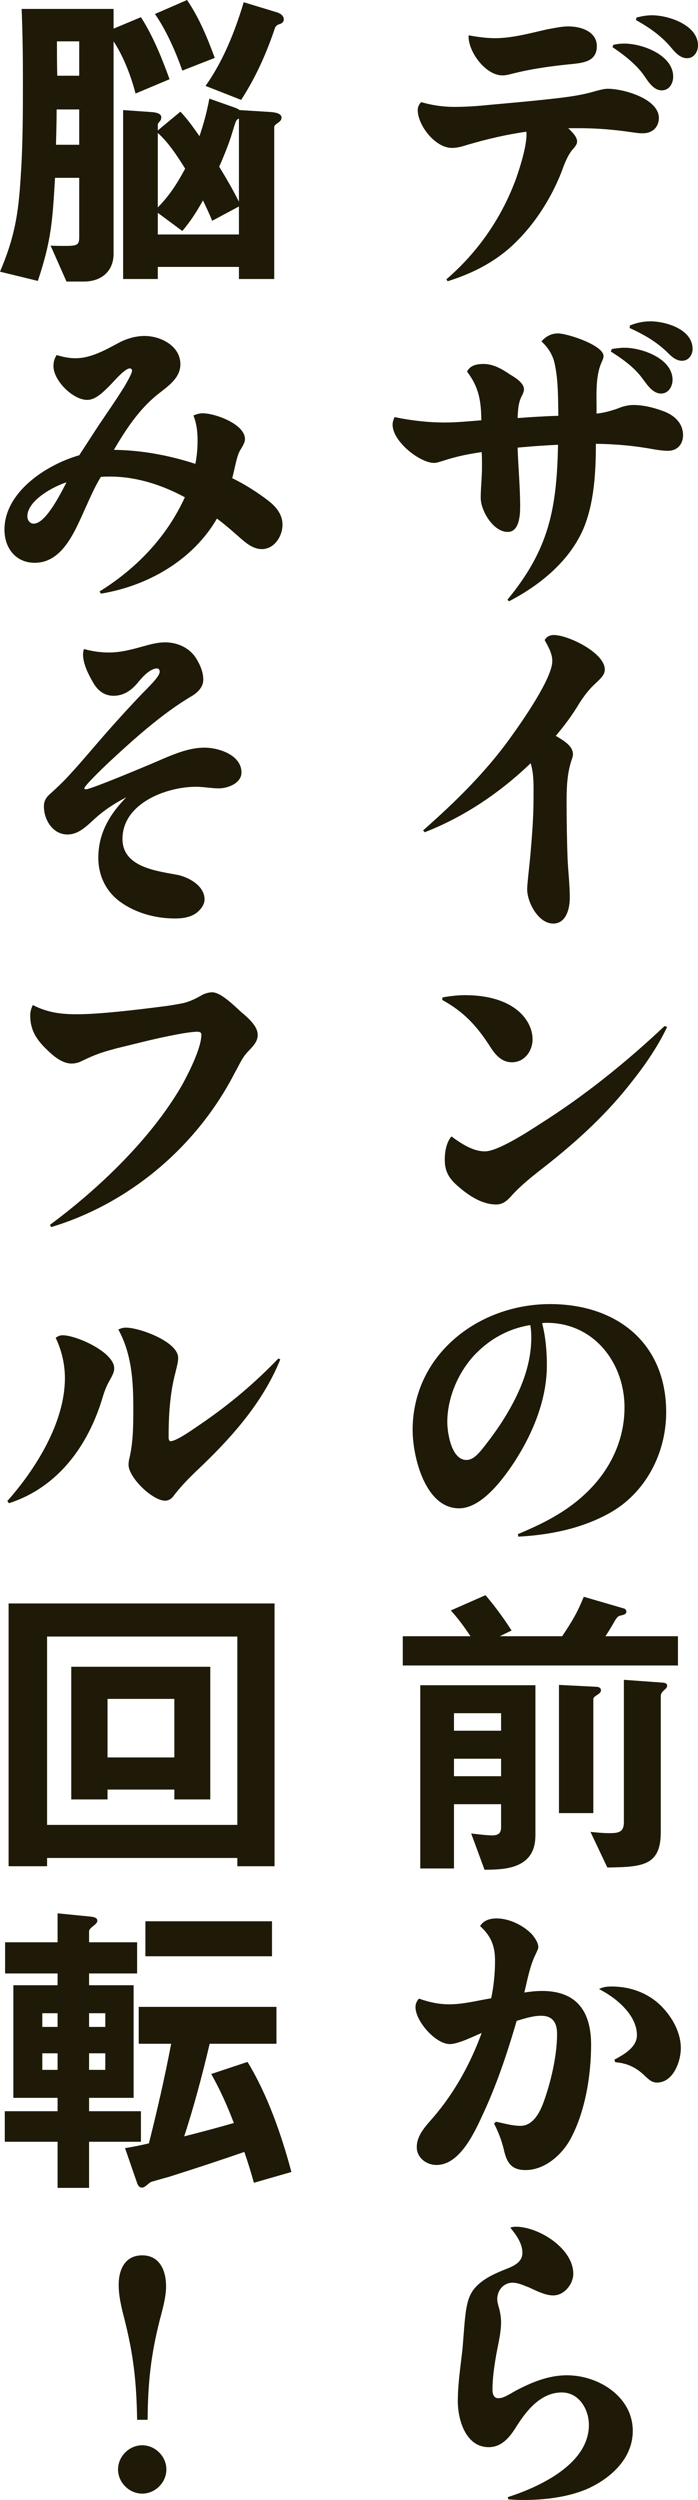
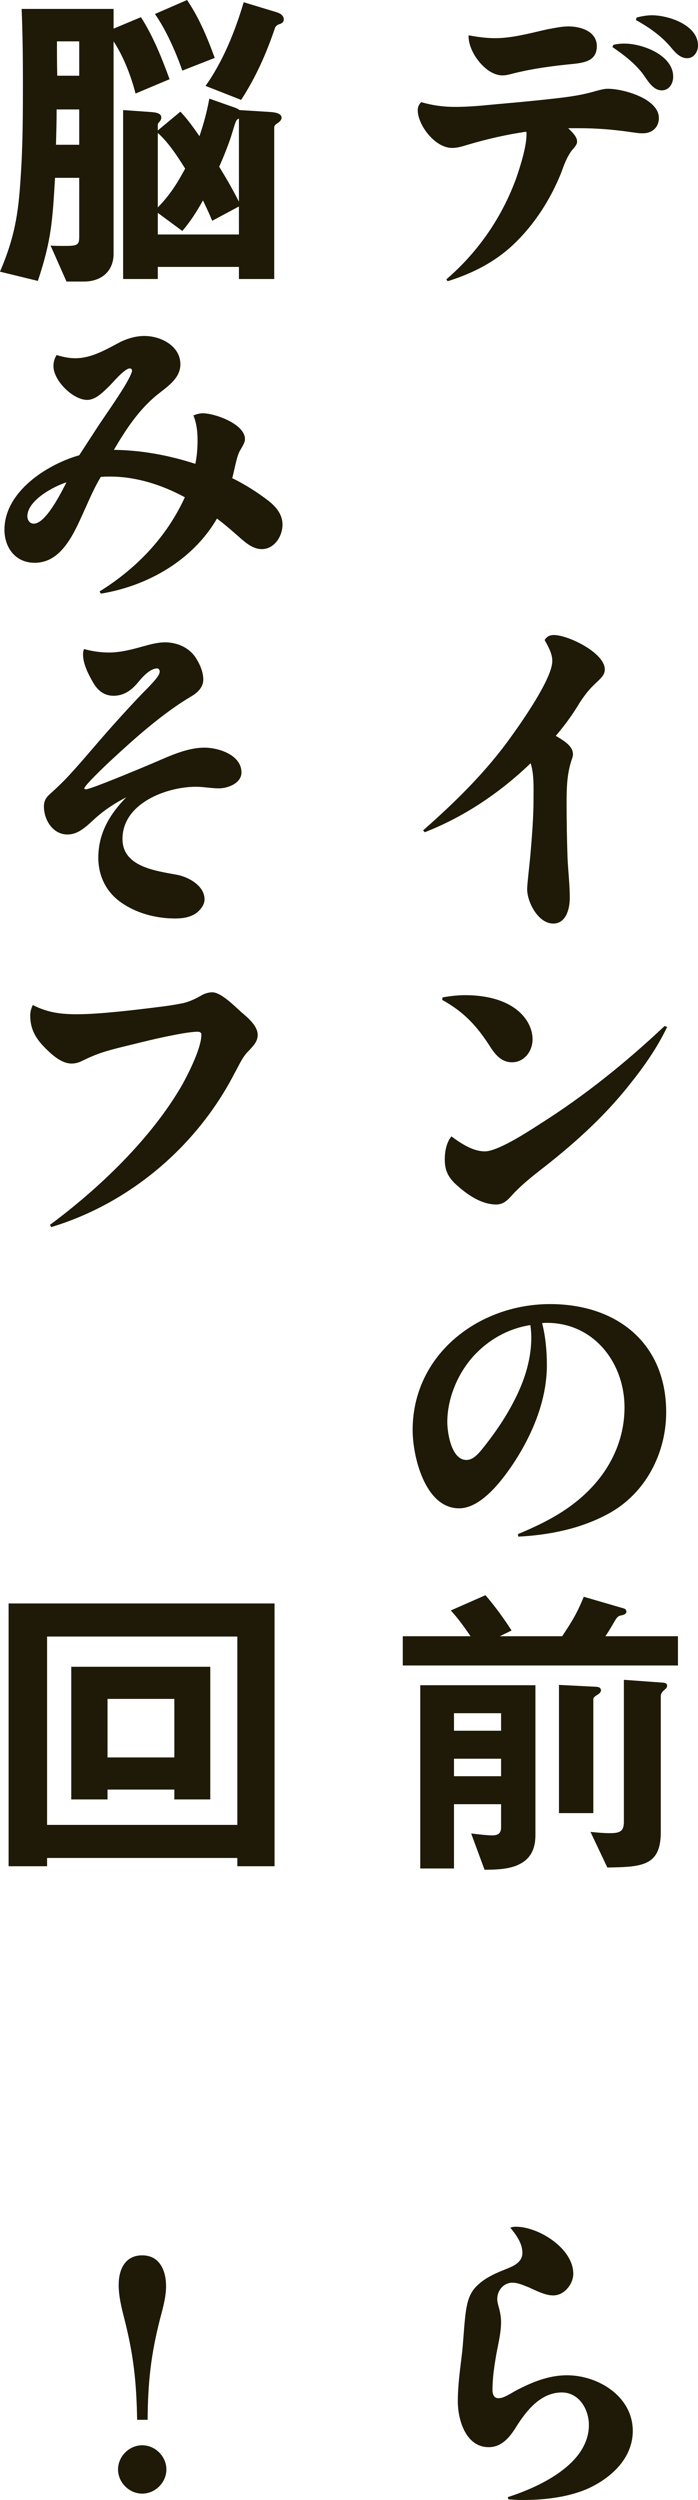
<svg xmlns="http://www.w3.org/2000/svg" id="_レイヤー_2" data-name="レイヤー 2" viewBox="0 0 43.88 157.16">
  <defs>
    <style>
      .cls-1 {
        fill: #1e1a07;
      }
    </style>
  </defs>
  <g id="PC">
    <g>
      <path class="cls-1" d="M36.28,8.9c0,.14-.08.28-.32.54-.32.42-.5.92-.68,1.42-.72,1.8-1.84,3.5-3.3,4.78-1.14.98-2.44,1.6-3.84,2.04l-.08-.12c2-1.72,3.5-3.9,4.4-6.38.26-.76.64-1.96.64-2.76,0-.04,0-.08-.02-.14-1.24.18-2.46.46-3.68.82-.32.1-.64.2-.98.2-1.08,0-2.16-1.44-2.16-2.38,0-.2.08-.36.22-.5.68.2,1.38.3,2.1.3.76,0,1.54-.06,2.32-.14,1.12-.1,2.24-.2,3.36-.32,1.08-.12,2.14-.22,3.2-.54.46-.12.58-.14.76-.14.96,0,3.2.62,3.2,1.84,0,.58-.42.96-1,.96-.22,0-.24,0-.94-.1-1-.14-2-.22-3-.22h-.76c.34.32.56.58.56.84ZM31.12,2.4c1.1,0,2.22-.32,3.3-.56.74-.14,1-.18,1.32-.18.78,0,1.78.32,1.78,1.24s-.76,1.04-1.5,1.12c-1.24.12-2.46.28-3.68.58-.46.12-.58.14-.76.14-1.06,0-2.18-1.52-2.12-2.52.54.1,1.1.18,1.66.18ZM38.56,2.82c.24-.06.46-.08.7-.08,1.12,0,3.06.72,3.06,2.08,0,.42-.24.86-.72.86-.58,0-.92-.68-1.22-1.08-.52-.66-1.2-1.18-1.88-1.64l.06-.14ZM40.98.96c1.06,0,2.9.62,2.9,1.9,0,.4-.26.8-.68.8-.38,0-.68-.26-1.02-.68-.62-.74-1.38-1.26-2.2-1.72l.04-.16c.32-.08.64-.14.96-.14Z" />
-       <path class="cls-1" d="M34.84,22.74c-.14-.52-.42-.92-.8-1.28.28-.32.62-.5,1.04-.5.58,0,2.86.74,2.86,1.42,0,.1-.02.18-.14.44-.4.94-.28,2.18-.3,3.18.44-.04.86-.16,1.28-.3.34-.14.66-.24,1.04-.24.62,0,1.28.16,1.86.38.68.24,1.26.74,1.26,1.52,0,.56-.36.98-.94.98-.28,0-.56-.04-.82-.08-1.3-.24-2.4-.34-3.72-.36,0,1.76-.1,3.74-.8,5.38-.9,2.04-2.74,3.52-4.66,4.52l-.1-.1c2.62-3.18,3.1-5.72,3.18-9.74-.84.04-1.7.1-2.54.18.04,1.24.16,2.48.16,3.72,0,.54-.06,1.58-.78,1.58-.92,0-1.7-1.34-1.7-2.14,0-.64.08-1.28.08-1.94,0-.3,0-.62-.02-.94-.82.12-1.62.28-2.4.54-.38.12-.46.14-.6.14-.88,0-2.6-1.34-2.6-2.4,0-.18.06-.32.12-.48,1.06.22,2.1.34,3.18.34.76,0,1.52-.08,2.28-.14-.02-1.2-.14-2.06-.9-3.06.2-.4.62-.48,1.04-.48.62,0,1.16.32,1.66.66.3.18.88.52.88.94,0,.12-.06.26-.12.38-.24.44-.26.92-.28,1.42.86-.06,1.7-.12,2.56-.14-.02-1.12,0-2.34-.26-3.4ZM38.46,21.94c.26-.04.52-.08.8-.08,1.1,0,3.02.68,3.02,2.02,0,.42-.26.86-.72.86-.58,0-.94-.66-1.26-1.06-.5-.64-1.2-1.14-1.9-1.58l.06-.16ZM40.88,20.2c.98,0,2.66.5,2.66,1.74,0,.38-.26.74-.66.74-.42,0-.72-.32-1-.6-.68-.64-1.46-1.08-2.3-1.46l.02-.16c.4-.16.82-.26,1.28-.26Z" />
      <path class="cls-1" d="M36.02,47.42c0,.06,0,.12-.1.4-.28.86-.3,1.74-.3,2.62,0,1.18.02,2.36.06,3.52.04.84.14,1.66.14,2.5,0,.64-.22,1.6-1.04,1.6-.94,0-1.64-1.34-1.64-2.16,0-.32.16-1.66.2-2.12.1-1.18.2-2.36.2-3.56,0-.74.04-1.52-.18-2.24-1.94,1.86-4.16,3.36-6.66,4.34l-.1-.12c2.04-1.8,3.96-3.68,5.54-5.9.68-.94,2.58-3.66,2.58-4.74,0-.4-.16-.76-.48-1.32.12-.22.32-.32.58-.32.9,0,3.2,1.12,3.2,2.16,0,.32-.18.5-.56.86-.42.38-.72.78-1.02,1.24-.44.74-.94,1.42-1.5,2.08.62.36,1.08.68,1.08,1.16Z" />
      <path class="cls-1" d="M29.24,62.56c1.12,0,2.4.22,3.3.96.54.44.94,1.1.94,1.82s-.5,1.44-1.3,1.44c-.62,0-1.02-.44-1.34-.94-.84-1.32-1.66-2.22-3.04-2.98l.02-.16c.46-.08.94-.14,1.42-.14ZM30.48,72.38c.78,0,2.54-1.12,3.46-1.72,2.82-1.78,5.42-3.88,7.84-6.16l.16.06c-.62,1.3-1.46,2.5-2.36,3.62-1.64,2.08-3.62,3.84-5.72,5.46-.58.46-1.14.92-1.64,1.46-.28.32-.56.62-1.02.62-.9,0-1.74-.56-2.4-1.14-.56-.48-.84-.92-.84-1.68,0-.5.1-1.08.42-1.46.6.44,1.34.94,2.1.94Z" />
      <path class="cls-1" d="M34.38,85.82c0,2.14-.86,4.24-2,6.02-.72,1.1-2.08,2.98-3.52,2.98-2.14,0-2.92-3.26-2.92-4.92,0-4.74,4.14-7.92,8.64-7.92,4.18,0,7.3,2.44,7.3,6.8,0,2.58-1.3,5.1-3.6,6.36-1.74.96-3.74,1.36-5.7,1.46l-.02-.16c1.54-.64,3.02-1.38,4.24-2.54,1.52-1.42,2.46-3.32,2.46-5.42,0-2.8-1.92-5.32-4.88-5.32-.1,0-.2,0-.3.02.22.84.3,1.78.3,2.64ZM29.74,85.28c-.98,1.1-1.62,2.64-1.62,4.12,0,.68.26,2.38,1.2,2.38.4,0,.7-.34.94-.62.76-.94,1.46-1.94,2.02-3.02.66-1.26,1.12-2.62,1.12-4.06,0-.26-.02-.52-.06-.78-1.4.22-2.64.92-3.6,1.98Z" />
      <path class="cls-1" d="M39.24,101.12c.08.02.14.12.14.2,0,.14-.18.2-.28.22-.22.04-.28.08-.44.34-.12.2-.34.6-.6.98h4.56v1.84h-17.3v-1.84h4.26c-.38-.56-.78-1.12-1.24-1.62l2.18-.96c.6.7,1.14,1.44,1.64,2.22l-.74.36h3.92c.64-.96.92-1.42,1.36-2.48l2.54.74ZM26.42,117.46v-11.52h7.24v9.42c0,1.02-.42,1.56-1.06,1.86-.58.28-1.36.32-2.14.32l-.84-2.28c.68.08,1.04.12,1.32.12.36,0,.56-.12.56-.5v-1.46h-2.96v4.04h-2.12ZM31.5,107.7h-2.96v1.1h2.96v-1.1ZM31.5,110.56h-2.96v1.1h2.96v-1.1ZM37.52,106.04c.2.02.26.12.26.22,0,.12-.1.2-.22.28-.2.12-.26.2-.26.26v7.18h-2.16v-8.06l2.38.12ZM41.7,105.78c.18.02.24.1.24.18,0,.12-.06.18-.2.3-.12.1-.2.24-.2.34v8.58c0,1-.26,1.54-.76,1.84-.58.34-1.44.36-2.6.38l-1.06-2.24c.4.04.8.08,1.2.08.6,0,.9-.08.9-.7v-8.94l2.48.18Z" />
-       <path class="cls-1" d="M31.12,123.26c0-.94-.26-1.56-.94-2.18.22-.36.62-.48,1.04-.48.8,0,1.7.44,2.24,1.02.16.2.38.5.38.78,0,.08,0,.1-.18.48-.36.74-.5,1.58-.7,2.38.38-.06.74-.1,1.12-.1,2.2,0,3.08,1.32,3.08,3.38,0,1.9-.36,4.16-1.26,5.86-.54,1.04-1.64,2.02-2.86,2.02-.94,0-1.2-.52-1.38-1.34-.14-.56-.34-1.08-.6-1.58l.12-.12c.5.1,1.02.26,1.54.26.76,0,1.18-.78,1.42-1.4.48-1.3.88-2.98.88-4.38,0-.68-.26-1.14-1-1.14-.46,0-.88.12-1.54.32-.6,2.06-1.28,4.1-2.2,6.04-.56,1.22-1.46,3.02-2.84,3.02-.64,0-1.24-.46-1.24-1.12,0-.78.6-1.36,1.06-1.9,1.32-1.54,2.32-3.36,3.02-5.28-.52.22-1.48.7-2,.7-.9,0-2.16-1.44-2.16-2.32,0-.22.08-.38.22-.54.6.22,1.24.36,1.9.36.9,0,1.78-.24,2.64-.38.16-.78.24-1.58.24-2.36ZM38.46,124.88c1.18,0,2.32.42,3.14,1.26.68.7,1.2,1.64,1.2,2.62,0,.84-.48,2.16-1.5,2.16-.32,0-.52-.2-.74-.4-.54-.54-1.12-.82-1.88-.88l-.06-.16c.6-.32,1.42-.78,1.42-1.54,0-.72-.42-1.36-.9-1.84-.46-.46-.92-.76-1.48-1.06.26-.14.52-.16.8-.16Z" />
      <path class="cls-1" d="M32.42,139.98c1.44,0,3.62,1.36,3.62,2.96,0,.64-.56,1.36-1.26,1.36-.4,0-.8-.16-1.52-.5-.32-.12-.68-.3-1.04-.3-.56,0-.96.48-.96,1.02,0,.14.02.26.14.68.06.26.1.52.1.78,0,.64-.16,1.28-.28,1.92-.14.78-.26,1.56-.26,2.36,0,.22.08.5.36.5s.46-.1,1.08-.46c1.02-.54,2.08-.98,3.24-.98,1.98,0,4.14,1.34,4.14,3.5,0,1.74-1.4,3-2.9,3.66-1.24.52-2.68.68-4.02.68-.3,0-.6-.02-.9-.04l-.04-.14c2-.64,5.1-2.08,5.1-4.54,0-.98-.62-2.04-1.7-2.04-1.34,0-2.24,1.16-2.88,2.18-.4.64-.9,1.26-1.72,1.26-1.44,0-1.94-1.72-1.94-2.88,0-1.06.16-2.12.28-3.16.08-.76.14-2.14.28-2.8.08-.44.24-.88.56-1.22.52-.56,1.22-.86,1.92-1.14.46-.18,1.02-.42,1.02-1.02s-.4-1.14-.76-1.58c.1-.04.22-.06.34-.06Z" />
      <path class="cls-1" d="M7.14,15.96c0,1.1-.78,1.74-1.86,1.74h-1.1l-1-2.26c.3.02.58.02.88.02.82,0,.92-.06.92-.58v-3.7h-1.52c-.16,2.68-.22,3.9-1.08,6.48l-2.38-.58c.92-2.16,1.16-3.64,1.3-5.96.14-2.02.14-4.08.14-6.12,0-1.48-.02-2.96-.08-4.44h5.78v1.24l1.72-.72c.76,1.18,1.32,2.58,1.8,3.9l-2.14.9c-.28-1.1-.76-2.34-1.38-3.28v13.36ZM3.56,6.88c0,.74-.02,1.48-.04,2.22h1.46v-2.22h-1.42ZM4.98,4.76v-2.16h-1.4c0,.72,0,1.44.02,2.16h1.38ZM14.8,6.78c.1.04.18.08.26.14l1.94.12c.22.02.7.06.7.36,0,.12-.08.22-.22.32-.18.12-.24.18-.24.28v9.54h-2.22v-.76h-5.1v.76h-2.18V6.92l1.72.12c.28.02.68.06.68.34,0,.1-.04.18-.1.26-.04.04-.12.12-.12.2v.36l1.42-1.18c.46.48.82,1,1.2,1.54.28-.84.46-1.5.62-2.36l1.64.58ZM11.46,4.44c-.4-1.16-1.02-2.56-1.72-3.56l2.02-.88c.76,1.12,1.28,2.38,1.74,3.64l-2.04.8ZM9.92,13.04c.76-.78,1.2-1.48,1.72-2.44-.48-.76-1.04-1.64-1.72-2.24v4.68ZM15.02,14.74v-1.76l-1.68.9c-.18-.44-.38-.86-.58-1.28-.38.68-.78,1.32-1.3,1.92l-1.54-1.14v1.36h5.1ZM17.36.76c.22.06.48.2.48.46,0,.18-.14.26-.28.3-.12.04-.24.12-.28.26-.54,1.6-1.2,3.08-2.12,4.5l-2.24-.88c1.1-1.54,1.86-3.44,2.4-5.26l2.04.62ZM15.02,7.46c-.2.06-.2.18-.5,1.14-.16.5-.52,1.4-.74,1.88.44.72.86,1.44,1.24,2.2v-5.22Z" />
      <path class="cls-1" d="M12.42,27.68c0-.54-.06-1.06-.26-1.56.18-.08.38-.14.58-.14.78,0,2.66.68,2.66,1.62,0,.18-.08.34-.32.74-.2.34-.34,1.2-.48,1.72.82.4,1.6.9,2.3,1.44.48.38.86.86.86,1.48,0,.74-.52,1.54-1.3,1.54-.68,0-1.2-.58-1.68-.98-.36-.32-.74-.64-1.14-.94-1.52,2.62-4.36,4.24-7.3,4.72l-.08-.14c2.32-1.44,4.22-3.42,5.36-5.92-1.44-.78-3.06-1.3-4.7-1.3-.2,0-.38,0-.58.02-.42.68-.74,1.46-1.08,2.2-.66,1.48-1.44,3.2-3.08,3.2-1.2,0-1.9-.94-1.9-2.08,0-2.38,2.66-4.1,4.7-4.68.4-.62.82-1.26,1.22-1.88.54-.8,1.1-1.6,1.62-2.44.28-.48.48-.86.48-1,0-.08-.06-.14-.14-.14-.32,0-1.04.86-1.26,1.08-.48.48-.92.9-1.42.9-.9,0-2.12-1.22-2.12-2.12,0-.26.06-.48.2-.7.4.12.78.2,1.18.2,1.04,0,1.98-.58,2.86-1.04.46-.22.98-.36,1.48-.36,1.02,0,2.26.62,2.26,1.78,0,.9-.84,1.42-1.46,1.92-1.16.94-1.98,2.2-2.72,3.46,1.74.02,3.46.34,5.12.88.1-.48.14-1,.14-1.48ZM1.72,32.46c0,.22.14.46.4.46.7,0,1.56-1.62,2.06-2.6-.82.26-2.46,1.14-2.46,2.14Z" />
      <path class="cls-1" d="M6.84,41.02c.76,0,1.48-.2,2.2-.4.44-.12.88-.24,1.34-.24.74,0,1.5.32,1.92.96.26.4.48.9.48,1.38,0,.3-.14.7-.76,1.06-1.8,1.06-3.62,2.7-5,3.98-.22.2-1.72,1.62-1.72,1.8,0,.04.04.06.1.06.3,0,3.54-1.36,4.06-1.58,1.06-.44,2.22-1.04,3.4-1.04.88,0,2.32.46,2.32,1.56,0,.68-.86,1-1.42,1-.48,0-.96-.1-1.44-.1-1.86,0-4.62,1.04-4.62,3.28,0,1.74,2.06,2,3.36,2.24.74.12,1.8.68,1.8,1.56,0,.34-.26.66-.52.86-.4.28-.88.34-1.34.34-1.22,0-2.48-.34-3.46-1.06-.9-.66-1.36-1.66-1.36-2.76,0-1.54.72-2.74,1.76-3.8-.74.38-1.44.84-2.06,1.42-.6.56-1.04.92-1.64.92-.92,0-1.48-.92-1.48-1.76,0-.36.14-.58.42-.82.42-.38.82-.76,1.2-1.18.72-.78,1.4-1.6,2.1-2.4.8-.92,1.62-1.82,2.46-2.7.74-.74,1.1-1.14,1.1-1.38,0-.1-.06-.2-.16-.2-.46,0-.96.58-1.22.9-.4.48-.88.82-1.52.82-.6,0-1-.34-1.28-.82-.3-.52-.64-1.18-.64-1.78,0-.12.02-.24.06-.34.5.14,1.04.22,1.56.22Z" />
      <path class="cls-1" d="M4.86,63.76c1.4,0,3.72-.28,5.14-.46.52-.06,1.02-.14,1.52-.24.48-.12.82-.3,1.24-.54.18-.08.38-.14.58-.14.48,0,1.16.62,1.82,1.24.58.48,1.04.94,1.04,1.44,0,.42-.26.68-.68,1.12-.32.36-.52.84-.76,1.26-2.36,4.6-6.58,8.2-11.54,9.7l-.08-.14c3.1-2.3,6.36-5.42,8.3-8.78.42-.76,1.22-2.34,1.22-3.18,0-.14-.12-.18-.24-.18-.48,0-1.36.18-1.86.28-1.08.22-2.14.5-3.22.76-.96.26-1.28.36-2.2.8-.18.1-.42.16-.64.16-.6,0-1.18-.5-1.58-.9-.64-.62-1.02-1.22-1.02-2.12,0-.24.06-.44.16-.66.94.48,1.76.58,2.8.58Z" />
-       <path class="cls-1" d="M3.94,83.94c.86,0,3.24,1.06,3.24,2.08,0,.2-.06.36-.32.82-.18.32-.3.64-.4.98-.9,3.04-2.8,5.68-5.9,6.68l-.1-.14c1.78-2,3.62-4.94,3.62-7.72,0-.88-.2-1.74-.58-2.54.14-.1.26-.16.44-.16ZM7.92,83.46c.84,0,3.28.88,3.28,1.9,0,.3-.1.6-.16.88-.36,1.34-.44,2.74-.44,4.12,0,.08.02.24.12.24.4,0,1.6-.88,1.96-1.12,1.76-1.2,3.36-2.56,4.82-4.08l.12.06c-1.12,2.78-3.16,5.02-5.3,7.04-.54.52-1,1-1.44,1.58-.12.16-.3.26-.5.26-.8,0-2.3-1.46-2.3-2.26,0-.18.04-.36.08-.52.22-1,.22-2.02.22-3.04,0-1.72-.1-3.4-.94-4.94.16-.08.3-.12.48-.12Z" />
      <path class="cls-1" d="M2.96,117.32H.54v-16.52h16.72v16.52h-2.34v-.52H2.96v.52ZM14.92,102.88H2.96v11.84h11.96v-11.84ZM10.96,113.12v-.62h-4.2v.62h-2.28v-8.34h8.74v8.34h-2.26ZM10.96,106.8h-4.2v3.68h4.2v-3.68Z" />
-       <path class="cls-1" d="M5.64,120.48c.16.02.48.04.48.26,0,.14-.16.26-.26.34-.1.08-.26.2-.26.34v.68h3.02v1.96h-3.02v.74h2.8v7.08h-2.8v.84h3.26v1.92h-3.26v2.9h-1.98v-2.9H.3v-1.92h3.32v-.84H.84v-7.08h2.78v-.74H.32v-1.96h3.3v-1.82l2.02.2ZM3.62,126.56h-.96v.86h.96v-.86ZM3.62,129.08h-.96v1.04h.96v-1.04ZM6.62,126.56h-1.02v.86h1.02v-.86ZM6.62,129.08h-1.02v1.04h1.02v-1.04ZM9.36,134.74c.52-2.06,1-4.16,1.4-6.26h-2.04v-2.32h8.66v2.32h-4.2c-.46,1.96-.98,3.92-1.6,5.82,1.04-.26,2.08-.54,3.12-.84-.42-1.1-.84-2.04-1.42-3.08l2.28-.76c1.26,2.06,2.14,4.6,2.76,6.92l-2.36.68c-.18-.66-.38-1.3-.6-1.94-1.56.54-3.14,1.06-4.72,1.56-.36.1-.72.2-1.06.3-.14.04-.2.1-.34.22-.18.14-.22.16-.32.16-.16,0-.24-.12-.3-.28l-.76-2.2c.5-.08,1-.18,1.5-.3ZM9.14,120.78h7.96v2.2h-7.96v-2.2Z" />
      <path class="cls-1" d="M10.46,155.24c0,.82-.7,1.52-1.52,1.52s-1.52-.7-1.52-1.52.7-1.52,1.52-1.52,1.52.7,1.52,1.52ZM8.62,152.12c-.04-2.36-.22-4.06-.8-6.34-.18-.7-.36-1.42-.36-2.14,0-.94.38-1.86,1.48-1.86s1.5.96,1.5,1.94c0,.58-.14,1.18-.38,2.06-.58,2.28-.76,3.98-.78,6.34h-.66Z" />
    </g>
  </g>
</svg>